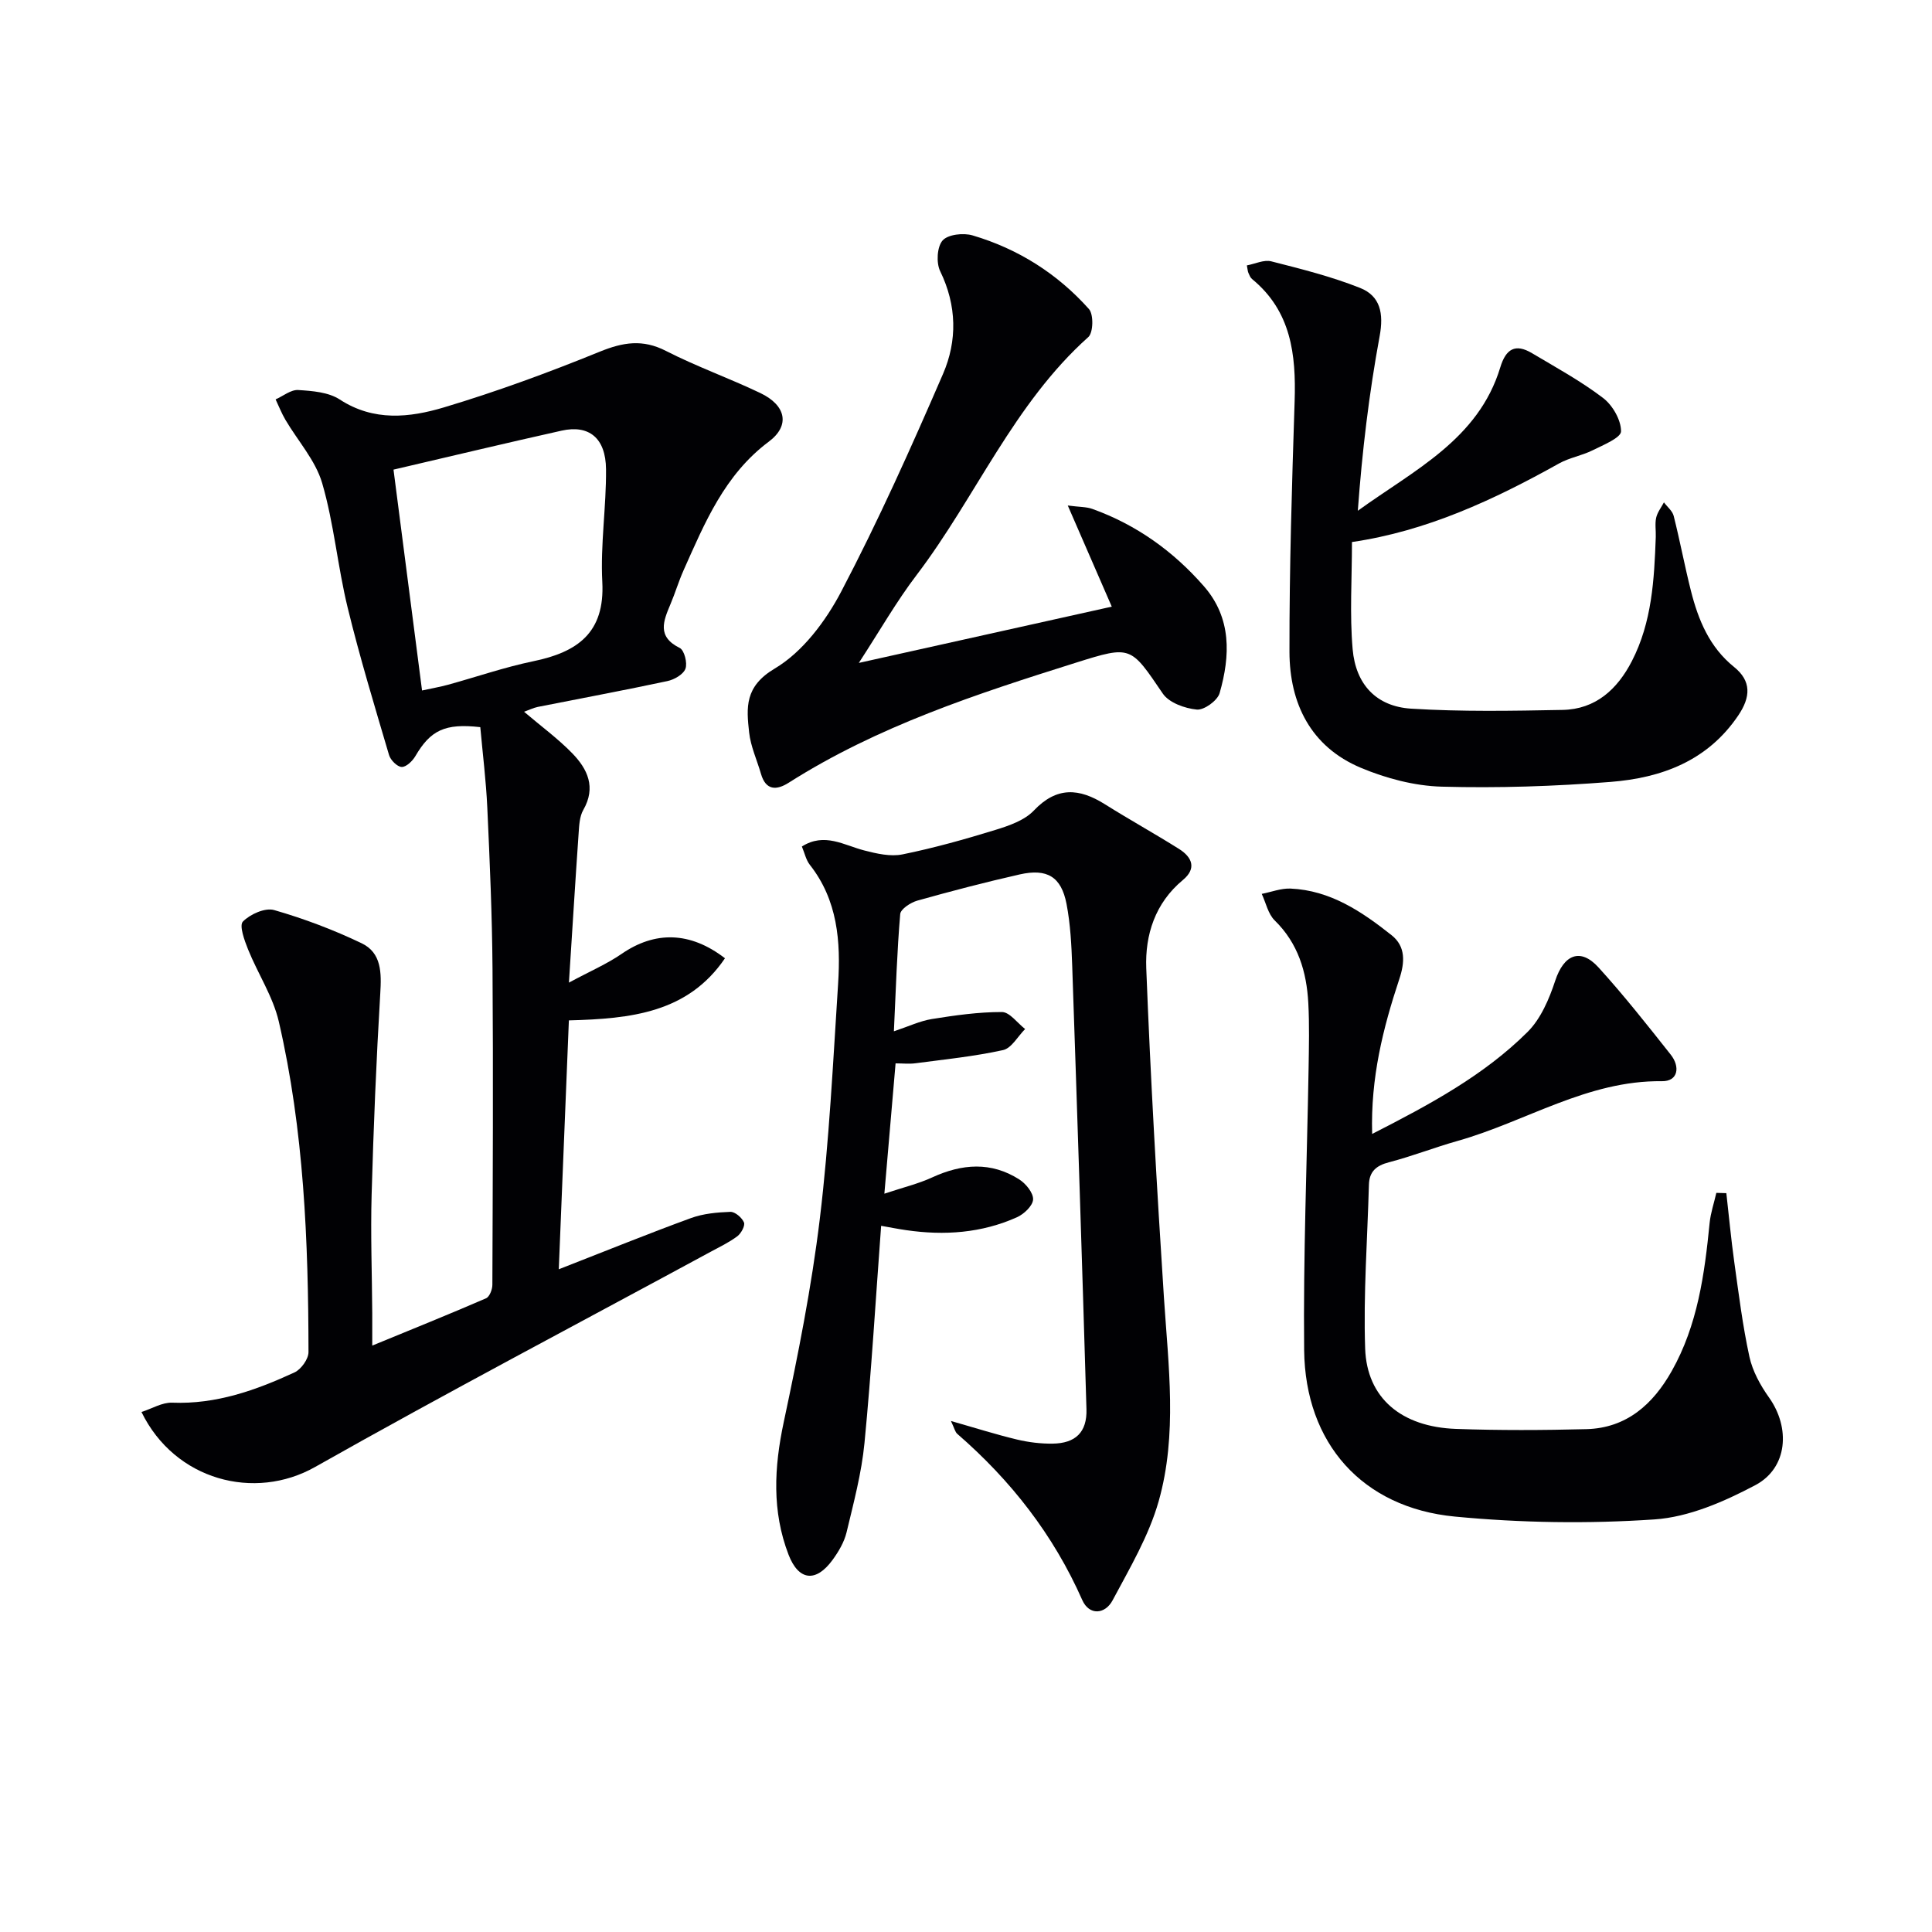
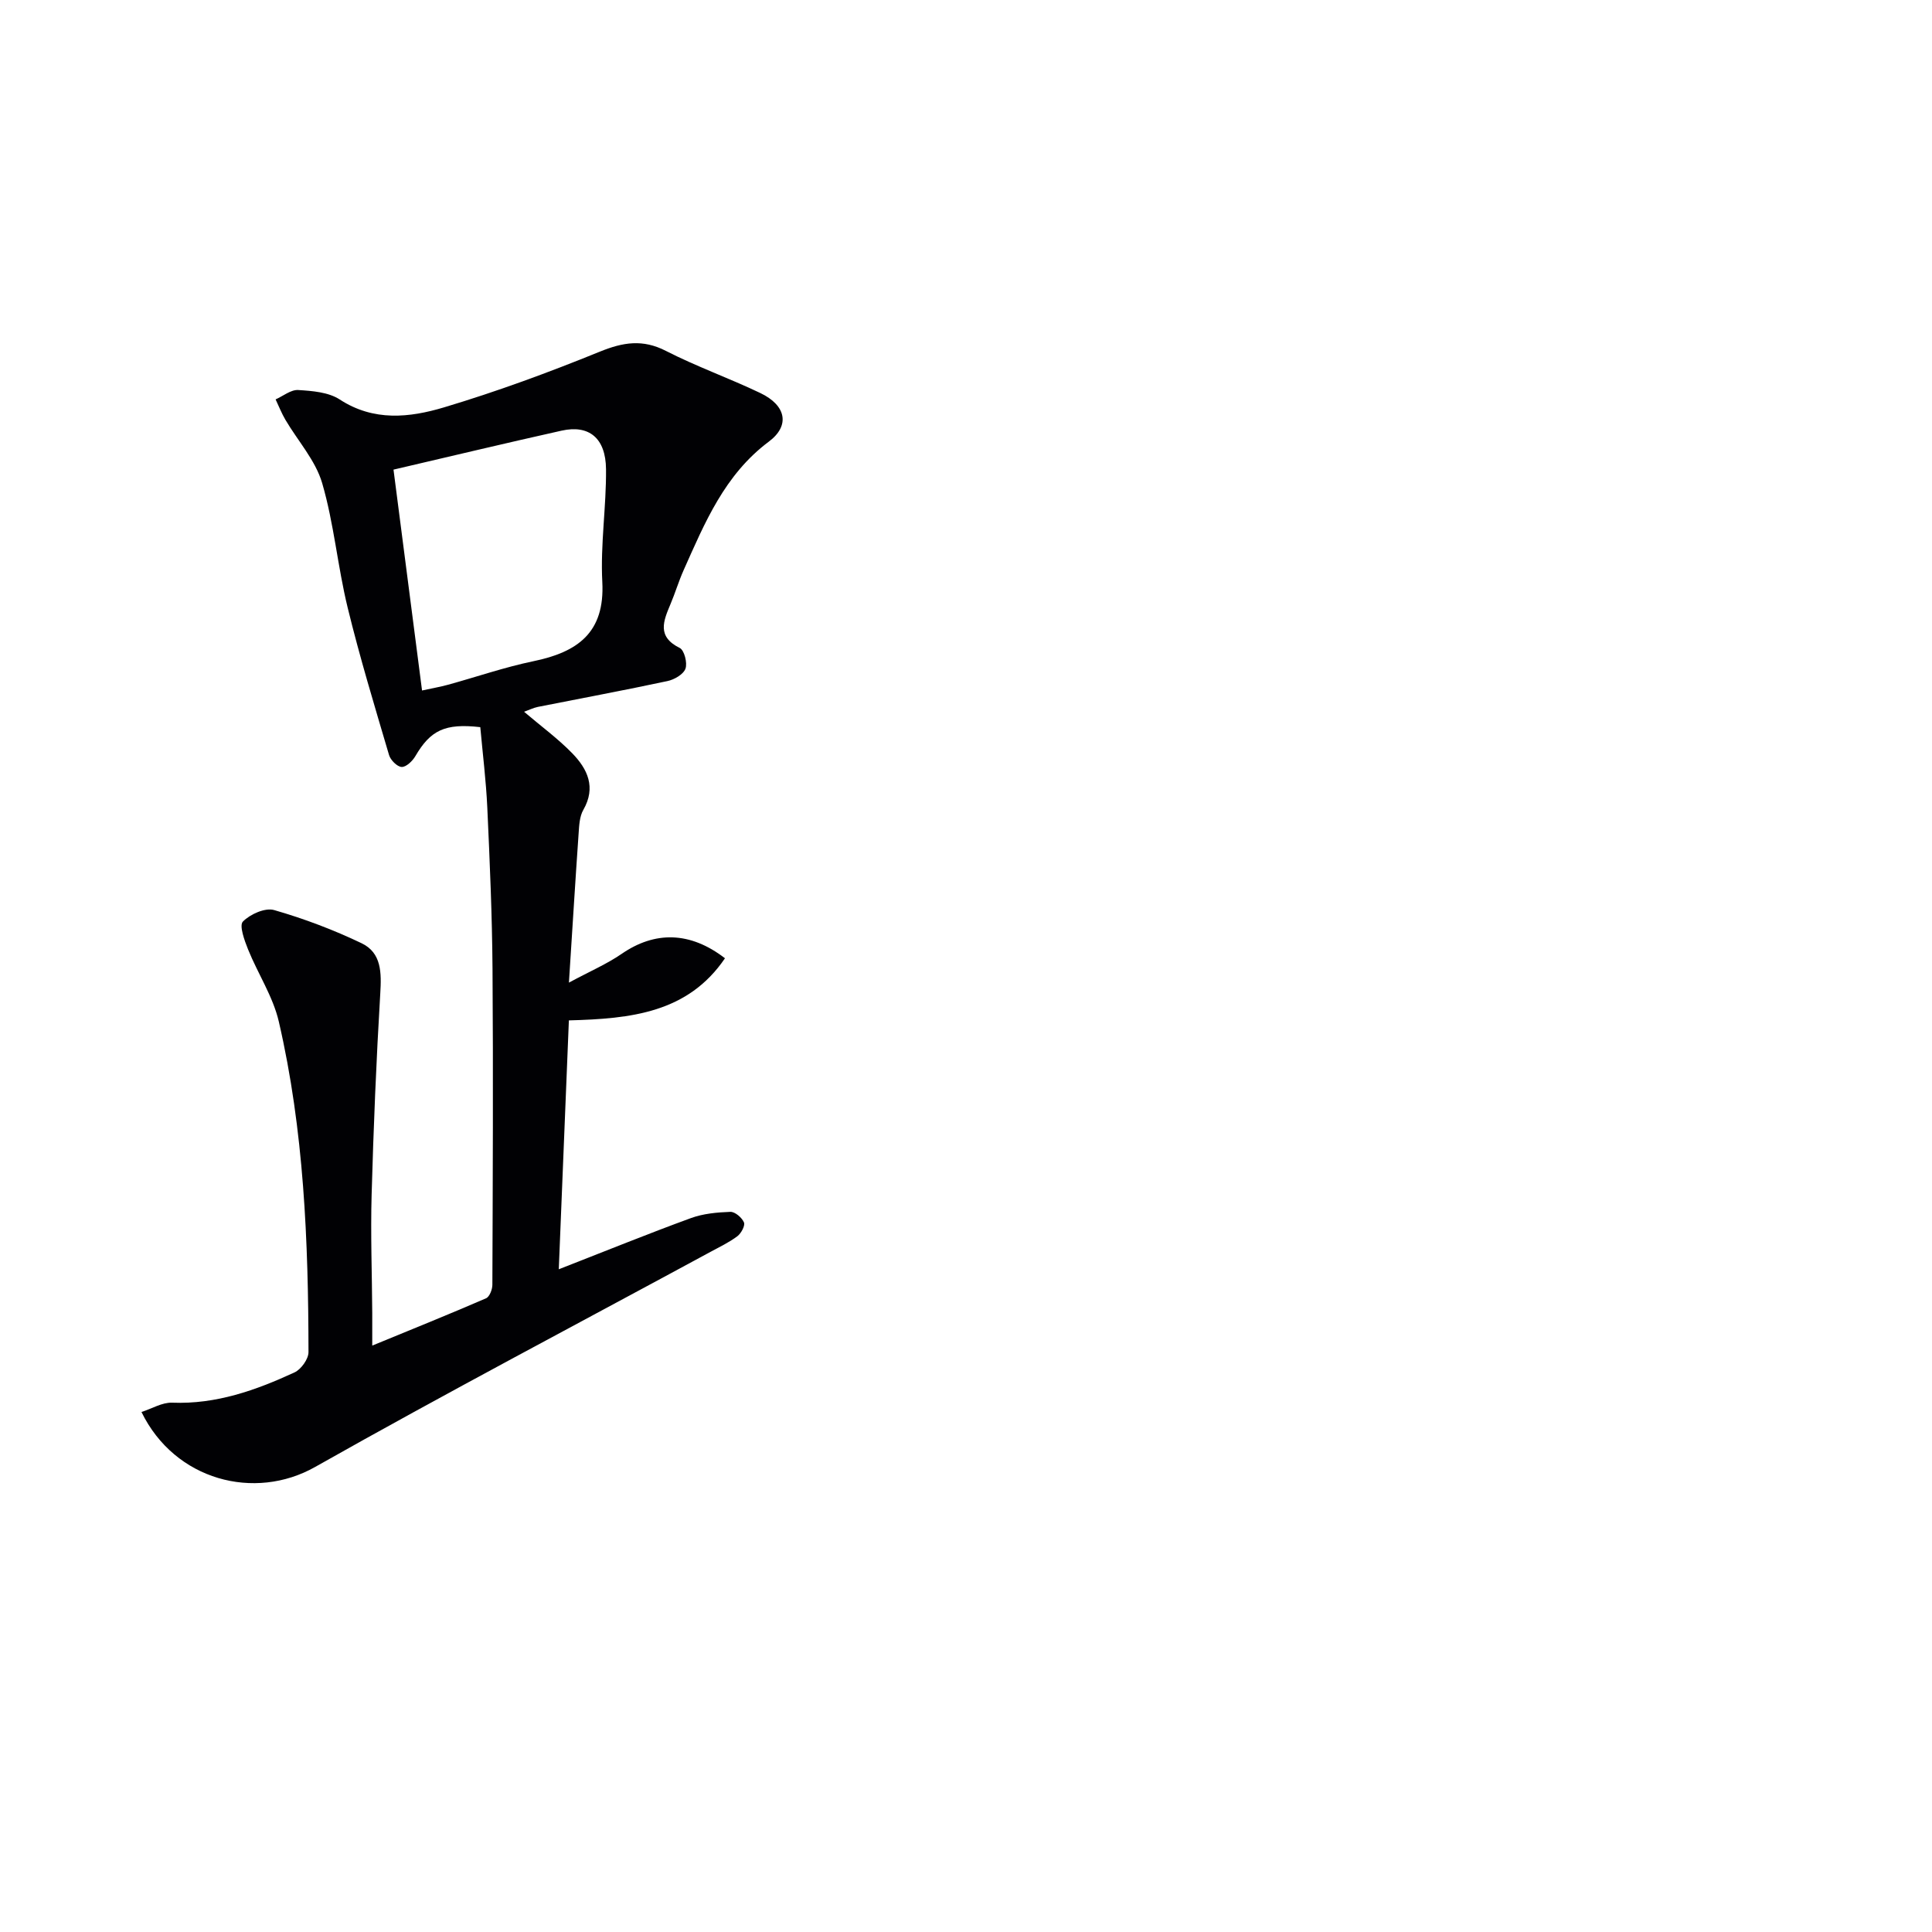
<svg xmlns="http://www.w3.org/2000/svg" enable-background="new 0 0 400 400" viewBox="0 0 400 400">
  <g fill="#010104">
    <path d="m108.5 147.36c3.51 2.99 7 5.54 9.98 8.6 3.16 3.25 4.97 7.04 2.29 11.72-.78 1.36-.86 3.2-.97 4.83-.69 9.88-1.29 19.78-2.01 30.93 4.34-2.34 7.84-3.84 10.91-5.95 6.88-4.74 14.16-4.67 21.4.91-7.69 11.3-19.45 12.52-32.32 12.86-.68 16.88-1.36 33.59-2.09 51.53 9.82-3.83 18.52-7.37 27.34-10.59 2.56-.94 5.44-1.2 8.19-1.3.96-.03 2.39 1.2 2.81 2.19.28.67-.58 2.26-1.37 2.86-1.71 1.28-3.68 2.22-5.57 3.24-27.31 14.8-54.81 29.25-81.85 44.53-12.5 7.07-29.03 2.81-35.95-11.38 2.18-.7 4.29-2.01 6.35-1.93 9.1.36 17.33-2.57 25.34-6.27 1.36-.63 2.9-2.77 2.89-4.21-.03-22.97-.94-45.92-6.14-68.4-1.2-5.2-4.34-9.93-6.37-14.96-.75-1.86-1.87-4.96-1.07-5.77 1.5-1.53 4.6-2.92 6.47-2.38 6.19 1.78 12.3 4.09 18.11 6.87 4.14 1.98 4.12 6.13 3.86 10.4-.83 13.89-1.4 27.8-1.79 41.7-.23 8.15.08 16.32.13 24.49.01 1.94 0 3.89 0 6.71 8.34-3.43 15.99-6.51 23.56-9.79.72-.31 1.31-1.83 1.31-2.79.08-21.8.19-43.59.03-65.39-.08-11.14-.57-22.29-1.08-33.42-.26-5.6-.96-11.19-1.45-16.65-7.33-.84-10.32.65-13.45 6.01-.59 1.01-1.9 2.27-2.83 2.23s-2.3-1.42-2.61-2.46c-2.99-10.14-6.07-20.26-8.57-30.52-2.08-8.52-2.83-17.4-5.28-25.79-1.38-4.71-5.04-8.74-7.61-13.11-.79-1.34-1.36-2.81-2.03-4.22 1.56-.69 3.16-2.03 4.67-1.94 2.93.18 6.28.44 8.61 1.96 7.04 4.59 14.47 3.76 21.59 1.63 10.93-3.27 21.68-7.23 32.25-11.53 4.82-1.96 8.87-2.63 13.69-.16 6.35 3.25 13.12 5.65 19.56 8.73 5.33 2.55 6.2 6.73 1.74 10.06-9.16 6.85-13.26 16.81-17.66 26.67-1.01 2.27-1.72 4.67-2.69 6.96-1.46 3.48-2.87 6.72 1.91 9.08.95.47 1.62 3.11 1.19 4.29s-2.31 2.27-3.74 2.57c-8.92 1.91-17.89 3.57-26.84 5.35-.9.19-1.77.62-2.84 1zm-21.12-4.4c2.14-.47 3.76-.75 5.34-1.18 5.9-1.62 11.72-3.64 17.7-4.88 9.12-1.88 14.84-5.87 14.28-16.42-.41-7.75.84-15.57.77-23.35-.06-6.45-3.53-9.23-9.19-7.97-11.58 2.58-23.12 5.35-34.81 8.07 1.91 14.76 3.88 29.99 5.91 45.73z" />
-     <path d="m182.43 253.79c-1.13 15.19-2.01 30.11-3.45 44.98-.6 6.23-2.25 12.37-3.71 18.49-.49 2.03-1.66 4.01-2.91 5.72-3.45 4.72-7.02 4.29-9.1-1.1-3.46-9-2.99-18.07-1-27.43 2.97-13.93 5.76-27.96 7.47-42.08 1.95-16.14 2.74-32.43 3.79-48.67.56-8.74-.08-17.33-5.86-24.66-.78-1-1.06-2.39-1.64-3.78 4.68-2.97 8.72-.26 12.93.82 2.56.66 5.42 1.32 7.91.81 6.49-1.32 12.91-3.12 19.24-5.07 2.82-.87 6.01-1.97 7.94-4 4.76-5.02 9.4-4.64 14.7-1.32 5.06 3.18 10.3 6.08 15.36 9.26 2.69 1.69 3.72 4.02.81 6.43-5.77 4.78-7.85 11.38-7.59 18.25.88 22.75 2.19 45.49 3.66 68.21.92 14.11 2.82 28.33-1.08 42.13-2.03 7.18-5.99 13.88-9.55 20.55-1.55 2.91-4.83 3.2-6.28-.06-5.97-13.52-14.79-24.79-25.88-34.41-.45-.39-.58-1.14-1.31-2.66 5.06 1.44 9.33 2.8 13.68 3.84 2.39.57 4.91.88 7.36.85 4.76-.06 7.16-2.37 7.02-7.13-.9-30.59-1.9-61.18-2.95-91.77-.15-4.3-.37-8.65-1.18-12.86-1.09-5.61-4.01-7.37-9.69-6.09-7.11 1.61-14.17 3.45-21.18 5.42-1.39.39-3.47 1.74-3.56 2.79-.66 7.74-.9 15.52-1.31 24.27 3.04-1.01 5.39-2.14 7.86-2.54 4.8-.77 9.67-1.46 14.51-1.45 1.6.01 3.2 2.28 4.8 3.52-1.51 1.51-2.81 3.97-4.57 4.36-5.96 1.31-12.08 1.93-18.15 2.73-1.28.17-2.6.02-4.1.02-.75 8.75-1.49 17.24-2.32 26.98 3.89-1.3 7.03-2.05 9.9-3.37 6.16-2.83 12.21-3.31 18.06.44 1.35.87 2.9 2.78 2.83 4.13-.07 1.31-1.88 3.02-3.32 3.67-7.33 3.29-15.06 3.83-22.95 2.68-1.75-.25-3.48-.6-5.19-.9z" />
-     <path d="m284.09 234.77c11.99-6.12 23.13-12.12 32.16-21.1 2.75-2.73 4.49-6.83 5.74-10.62 1.78-5.4 5.19-6.91 8.98-2.74 5.25 5.78 10.1 11.93 14.95 18.06 1.95 2.47 1.55 5.53-1.84 5.48-15.42-.19-28.16 8.37-42.28 12.36-4.79 1.35-9.44 3.18-14.25 4.43-2.66.69-4.06 1.95-4.13 4.66-.31 11.3-1.16 22.62-.78 33.89.35 10.28 7.52 16.25 18.82 16.65 8.98.32 17.99.28 26.97.05 8.34-.21 13.82-5.17 17.69-12.04 5.35-9.49 6.79-20.02 7.84-30.65.21-2.1.92-4.15 1.39-6.23.69.02 1.38.04 2.07.06.54 4.75.98 9.51 1.64 14.25.92 6.57 1.73 13.17 3.14 19.63.65 2.97 2.26 5.9 4.05 8.42 4.46 6.26 3.9 14.58-2.82 18.15-6.46 3.42-13.77 6.62-20.9 7.1-13.71.93-27.64.72-41.33-.59-19.14-1.84-30.98-15.15-31.19-34.46-.2-19.46.59-38.92.92-58.38.07-4.49.18-9-.06-13.49-.35-6.45-2.1-12.35-6.96-17.1-1.37-1.34-1.81-3.63-2.68-5.49 1.99-.39 4-1.18 5.96-1.1 8.24.36 14.77 4.77 20.92 9.65 2.94 2.33 2.77 5.6 1.59 9.12-3.35 10.11-5.95 20.39-5.61 32.03z" />
-     <path d="m258.15 54.95c1.7-.32 3.55-1.23 5.06-.84 6.21 1.58 12.47 3.15 18.4 5.51 4.18 1.67 4.9 5.28 4.03 9.98-2.19 11.85-3.62 23.83-4.52 36.15 11.64-8.43 24.97-14.75 29.5-29.7 1.16-3.83 3.12-4.98 6.56-2.93 4.99 2.97 10.12 5.77 14.71 9.27 1.98 1.5 3.74 4.57 3.73 6.91 0 1.33-3.69 2.84-5.89 3.93-2.22 1.11-4.79 1.52-6.94 2.72-13.54 7.56-27.47 14.03-42.88 16.27 0 7.63-.49 14.95.14 22.18.64 7.35 4.94 11.87 12.11 12.32 10.42.65 20.9.46 31.35.26 6.84-.13 11.34-4.26 14.35-10.1 4.16-8.07 4.63-16.88 4.95-25.7.05-1.33-.2-2.71.08-3.98.25-1.13 1.05-2.13 1.61-3.19.69.93 1.76 1.77 2.02 2.81 1.3 5.14 2.27 10.37 3.57 15.51 1.53 6.04 3.83 11.65 8.93 15.76 3.62 2.92 3.45 6.22.86 10.05-6.38 9.44-15.92 12.92-26.46 13.75-11.59.91-23.28 1.3-34.9.98-5.65-.15-11.54-1.71-16.78-3.91-10.35-4.35-14.75-13.3-14.77-24.01-.03-17.3.51-34.6 1.07-51.9.31-9.66-.72-18.65-8.83-25.29-.36-.3-.55-.83-.75-1.28-.13-.29-.14-.64-.31-1.53z" />
-     <path d="m177.81 137.25c17.95-4 34.99-7.79 52.37-11.65-3-6.88-5.82-13.37-9.11-20.94 2.42.32 3.84.26 5.07.7 9.12 3.27 16.78 8.76 23.11 16.01 5.76 6.59 5.48 14.38 3.26 22.13-.44 1.55-3.21 3.55-4.72 3.41-2.48-.24-5.76-1.41-7.05-3.32-6.66-9.79-6.5-10-17.88-6.42-20.6 6.48-41.13 13.17-59.56 24.88-2.5 1.59-4.74 1.66-5.75-1.84-.83-2.86-2.13-5.66-2.45-8.56-.57-5.17-.96-9.52 5.31-13.24 5.75-3.41 10.53-9.79 13.74-15.9 7.7-14.68 14.5-29.86 21.09-45.09 2.97-6.86 2.88-14.16-.59-21.28-.84-1.73-.65-5.04.5-6.35 1.11-1.26 4.32-1.62 6.22-1.05 9.42 2.78 17.56 7.93 24.09 15.25.98 1.1.9 4.88-.14 5.8-15.45 13.82-23.28 33.1-35.5 49.2-4.2 5.5-7.65 11.57-12.01 18.26z" />
  </g>
</svg>